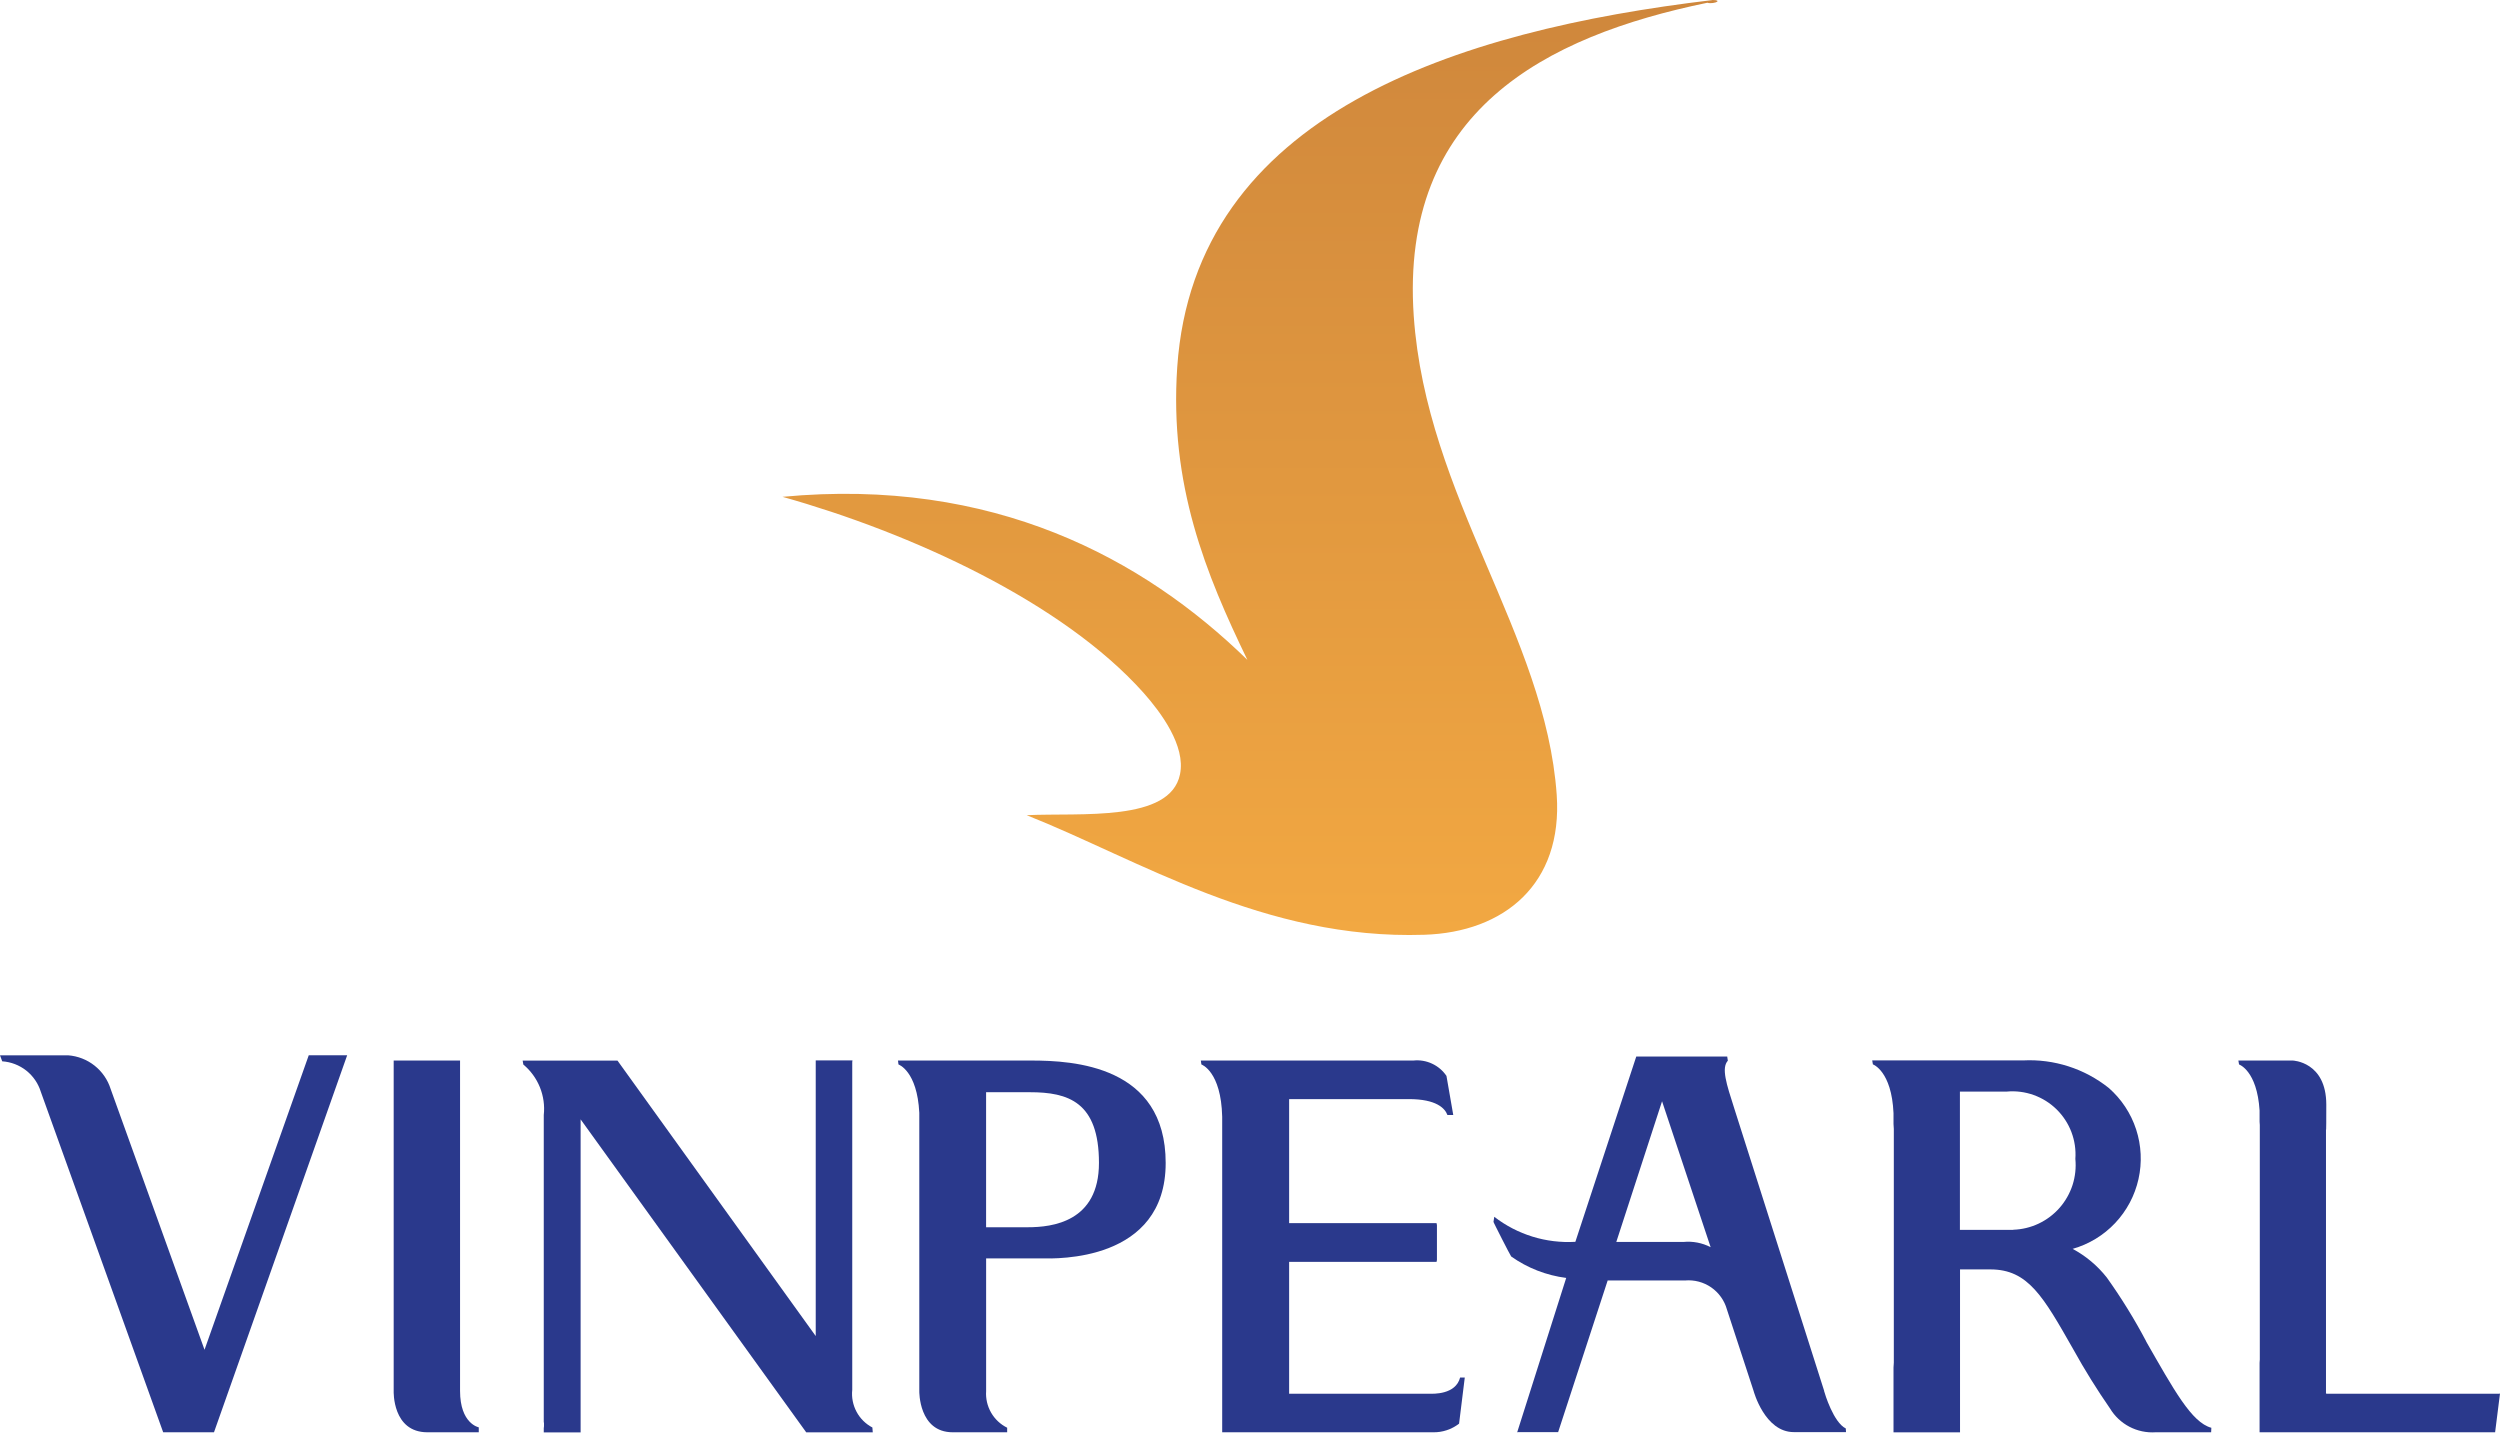
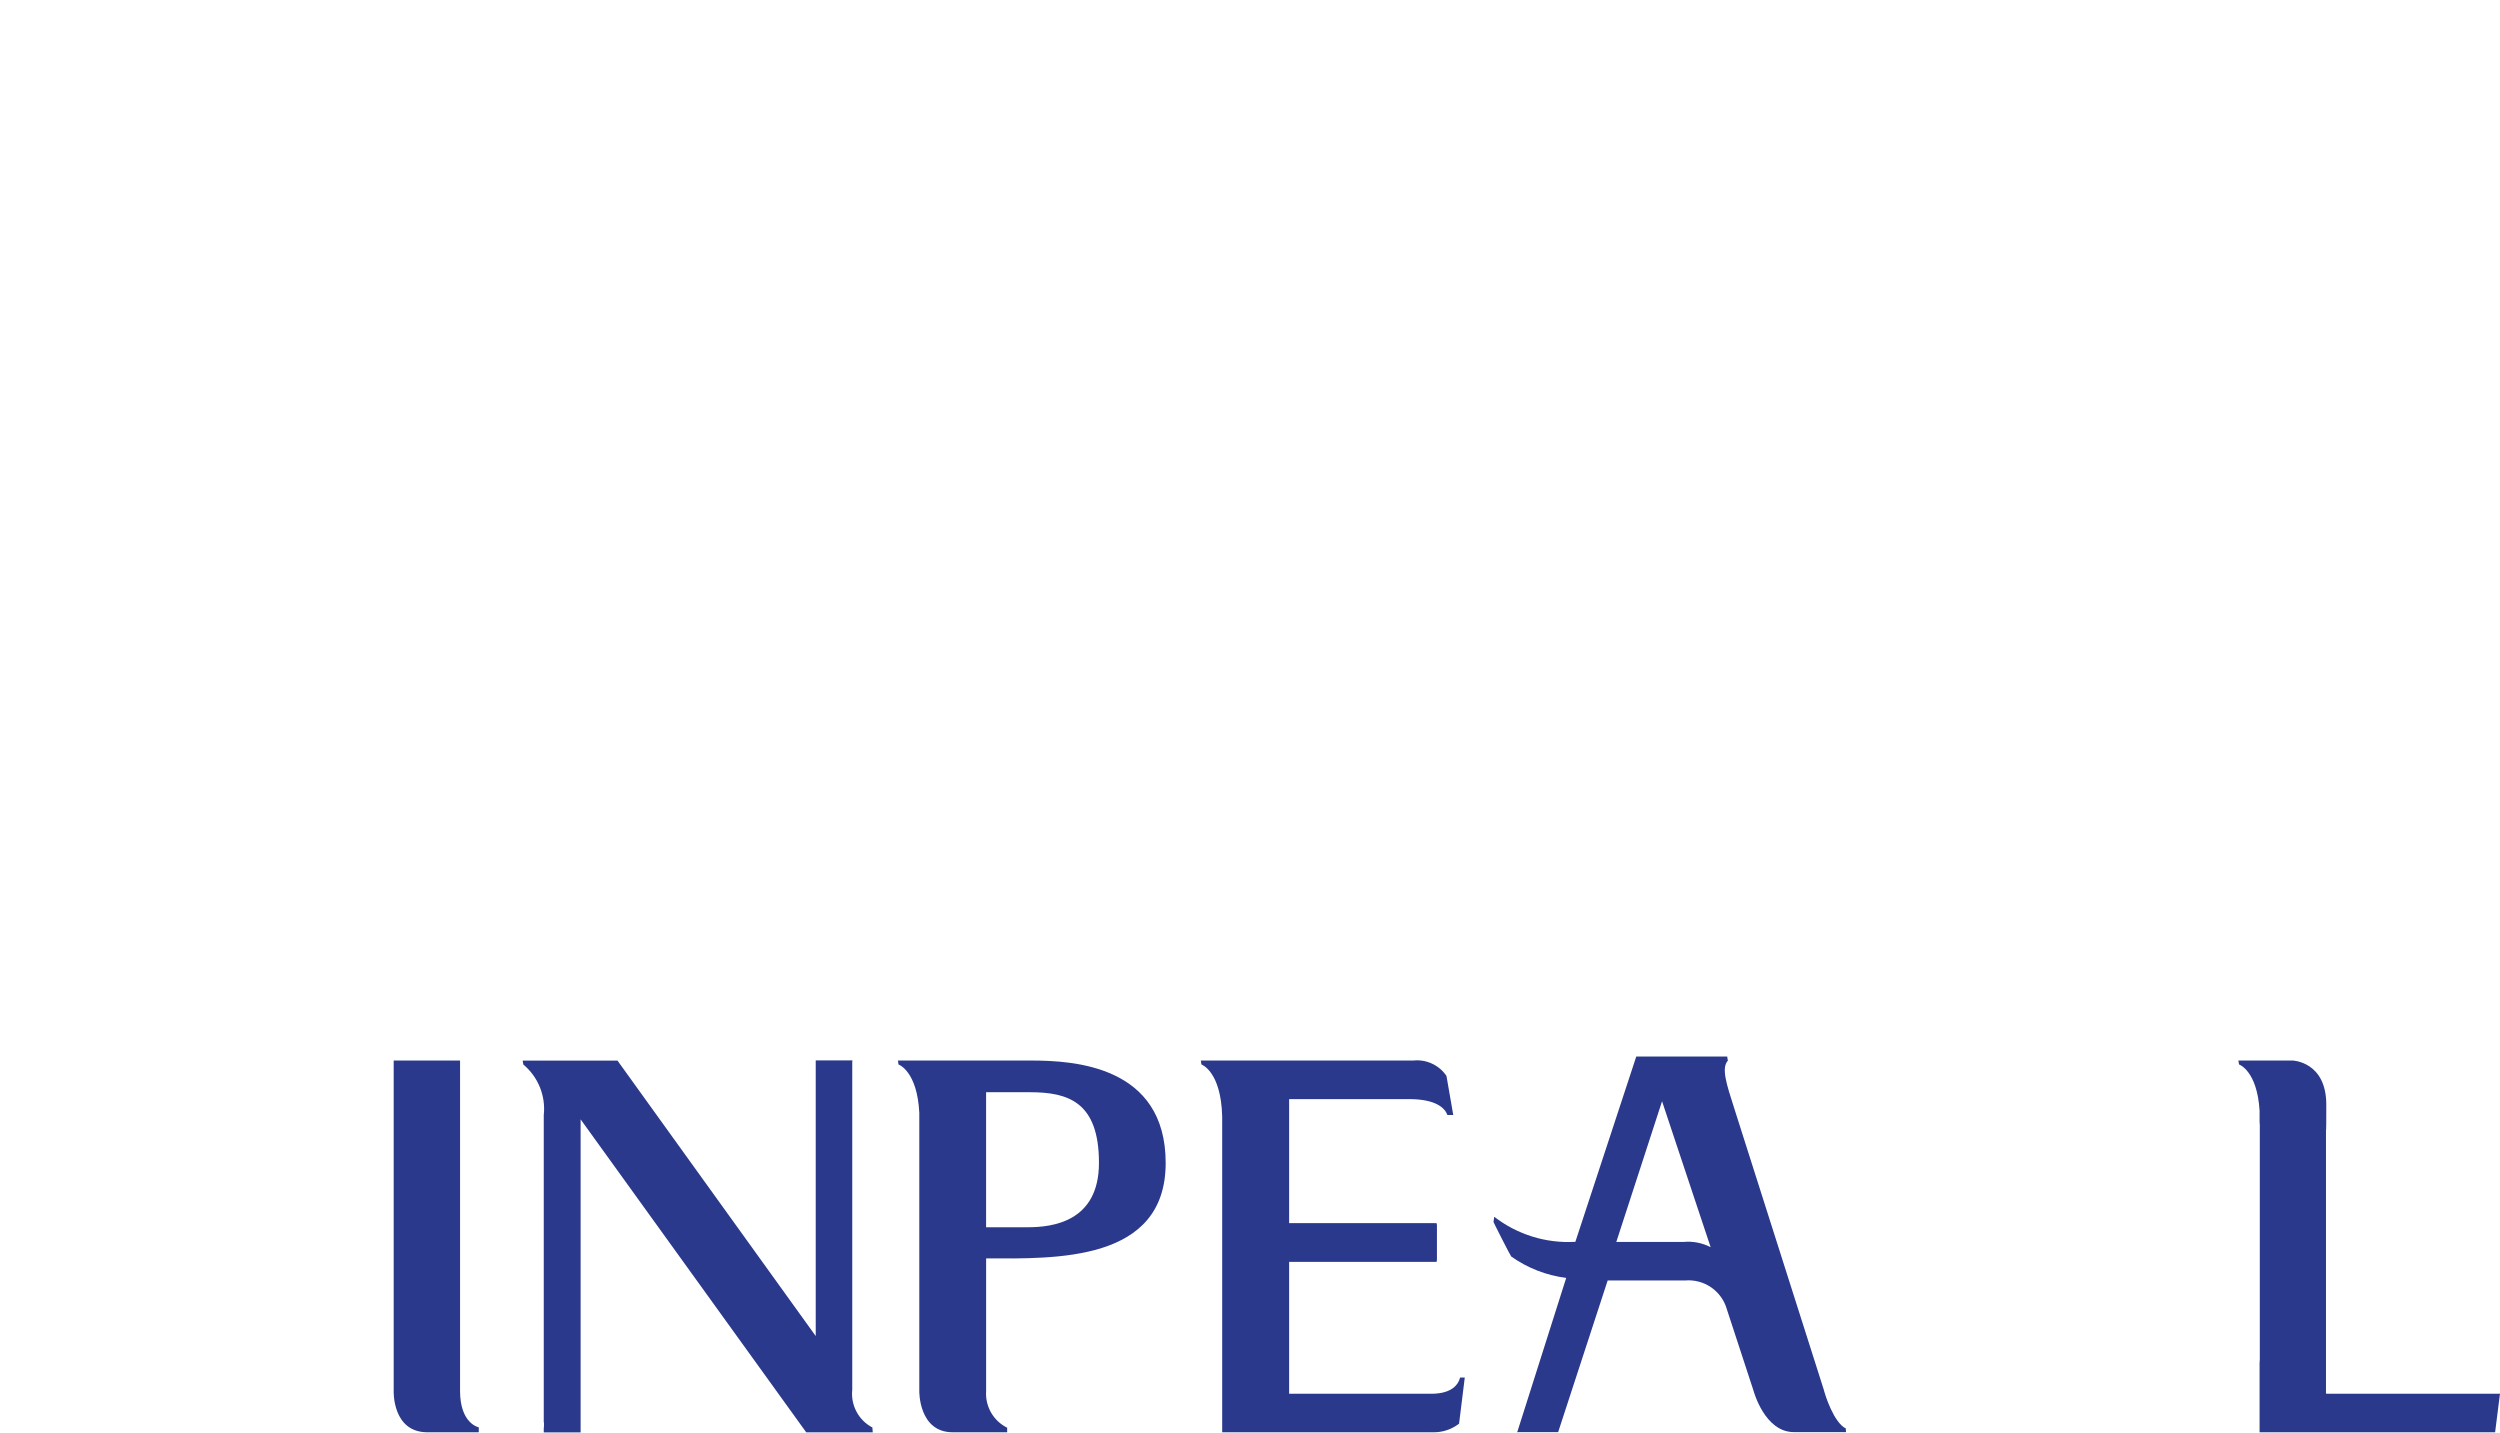
<svg xmlns="http://www.w3.org/2000/svg" width="89" height="51" viewBox="0 0 89 51" fill="none">
-   <path d="M10.991 37.569L7.281 48.052L3.939 38.768C3.836 38.44 3.636 38.15 3.366 37.936C3.096 37.722 2.768 37.595 2.425 37.569H0L0.079 37.783C0.391 37.804 0.69 37.919 0.936 38.113C1.181 38.307 1.362 38.572 1.454 38.871L5.809 50.989H7.618L12.359 37.568H10.991V37.569Z" fill="#2A398C" />
  <path d="M16.378 49.517C16.378 49.063 16.378 37.755 16.378 37.755H14.015V49.525C14.015 49.525 13.963 50.989 15.214 50.989H17.044V50.813C17.044 50.813 16.378 50.688 16.378 49.517Z" fill="#2A398C" />
  <path d="M30.34 49.478V37.81L30.348 37.75H29.051H29.04V47.564L21.983 37.758H18.607L18.631 37.898C18.891 38.114 19.093 38.392 19.22 38.705C19.347 39.019 19.395 39.36 19.358 39.696V50.615C19.358 50.633 19.366 50.65 19.366 50.667V50.774C19.366 50.795 19.358 50.818 19.358 50.844V50.994H20.67V50.969V39.849L28.701 50.99H31.07L31.057 50.819C30.817 50.693 30.62 50.498 30.493 50.259C30.365 50.02 30.311 49.748 30.34 49.478Z" fill="#2A398C" />
-   <path d="M36.711 37.755H31.968L31.986 37.895C31.986 37.895 32.653 38.122 32.727 39.616V49.525C32.727 49.525 32.702 50.989 33.916 50.989H35.855V50.827C35.615 50.708 35.416 50.521 35.283 50.289C35.15 50.057 35.088 49.791 35.106 49.525V44.8H37.106C37.574 44.806 41.498 44.934 41.498 41.402C41.498 37.934 38.216 37.755 36.71 37.755H36.711ZM36.595 43.69C35.883 43.69 35.105 43.69 35.105 43.69V38.883H36.663C38.025 38.883 39.123 39.225 39.123 41.399C39.123 43.5 37.46 43.69 36.59 43.69" fill="#2A398C" />
+   <path d="M36.711 37.755H31.968L31.986 37.895C31.986 37.895 32.653 38.122 32.727 39.616V49.525C32.727 49.525 32.702 50.989 33.916 50.989H35.855V50.827C35.615 50.708 35.416 50.521 35.283 50.289C35.15 50.057 35.088 49.791 35.106 49.525V44.8C37.574 44.806 41.498 44.934 41.498 41.402C41.498 37.934 38.216 37.755 36.71 37.755H36.711ZM36.595 43.69C35.883 43.69 35.105 43.69 35.105 43.69V38.883H36.663C38.025 38.883 39.123 39.225 39.123 41.399C39.123 43.5 37.46 43.69 36.59 43.69" fill="#2A398C" />
  <path d="M50.906 49.617H45.893V44.923H51.141L51.155 44.855V43.614L51.141 43.544H45.893V39.128H50.158C51.139 39.128 51.442 39.458 51.528 39.694H51.736L51.494 38.302C51.366 38.113 51.188 37.962 50.981 37.866C50.774 37.769 50.545 37.731 50.318 37.755H42.749L42.77 37.895C42.77 37.895 43.472 38.133 43.51 39.755V50.989H51.012C51.348 50.997 51.677 50.888 51.943 50.682L52.146 49.041H51.98C51.82 49.657 51.011 49.617 50.905 49.617" fill="#2A398C" />
  <path d="M64.941 49.518L61.678 39.265L61.741 39.462C61.457 38.58 61.276 38.022 61.511 37.76L61.489 37.613H58.251L56.083 44.209C55.045 44.27 54.019 43.954 53.196 43.318L53.168 43.499C53.154 43.49 53.771 44.706 53.799 44.731C54.379 45.142 55.051 45.404 55.757 45.494L54.012 50.989L54.058 50.983H55.47L57.233 45.585H59.988C60.318 45.556 60.647 45.643 60.919 45.831C61.191 46.02 61.389 46.297 61.478 46.616L62.428 49.517C62.428 49.517 62.821 50.983 63.858 50.983H65.718L65.71 50.853C65.273 50.639 64.962 49.614 64.937 49.517L64.941 49.518ZM59.911 44.214H57.54L59.169 39.205L60.899 44.4C60.599 44.245 60.26 44.18 59.923 44.214" fill="#2A398C" />
-   <path d="M76.405 47.754C75.989 46.965 75.52 46.206 75.002 45.48C74.671 45.06 74.257 44.712 73.786 44.46C74.364 44.295 74.887 43.978 75.299 43.541C75.712 43.103 75.999 42.563 76.13 41.976C76.262 41.389 76.232 40.778 76.046 40.206C75.859 39.635 75.522 39.124 75.069 38.729C74.205 38.041 73.12 37.694 72.017 37.751H66.651L66.675 37.892C66.675 37.892 67.342 38.122 67.409 39.627V40.011C67.409 40.07 67.42 40.131 67.42 40.192V48.509C67.42 48.567 67.409 48.626 67.409 48.685V50.99H69.777V45.191H70.858C72.202 45.191 72.739 46.154 73.816 48.048C74.214 48.767 74.648 49.465 75.116 50.141C75.283 50.418 75.523 50.644 75.809 50.793C76.096 50.943 76.418 51.01 76.74 50.989H78.717V50.983L78.724 50.829C78.022 50.643 77.393 49.483 76.4 47.752L76.405 47.754ZM71.669 43.784H69.773V38.86H71.444C71.768 38.831 72.094 38.873 72.4 38.983C72.706 39.093 72.984 39.267 73.216 39.495C73.448 39.723 73.628 39.999 73.743 40.303C73.858 40.607 73.906 40.932 73.883 41.257C73.913 41.57 73.879 41.886 73.783 42.186C73.686 42.485 73.529 42.761 73.322 42.998C73.115 43.234 72.861 43.425 72.577 43.56C72.293 43.694 71.984 43.769 71.67 43.779" fill="#2A398C" />
  <path d="M88.973 49.617H82.827L82.805 49.605V40.218C82.805 40.111 82.816 40.585 82.816 39.325C82.816 37.792 81.62 37.755 81.62 37.755H79.686L79.71 37.895C79.71 37.895 80.351 38.109 80.441 39.533V39.935C80.441 39.974 80.449 40.015 80.449 40.05V48.4C80.449 48.439 80.441 48.474 80.441 48.516V50.989H88.826L89 49.608L88.973 49.617Z" fill="#2A398C" />
-   <path d="M60.959 0.003C51.845 1.086 42.528 4.061 41.91 13.064C41.624 17.275 42.932 20.438 44.407 23.492C40.703 19.878 35.354 16.98 27.857 17.687C32.423 18.97 37.814 21.423 40.711 24.665C41.323 25.355 42.219 26.551 42.008 27.566C41.657 29.277 38.476 28.928 36.55 29.021C40.544 30.606 45.008 33.464 50.702 33.278C53.548 33.188 55.638 31.474 55.419 28.295C55.018 22.583 50.774 17.701 50.329 11.246C49.833 3.965 54.995 1.294 60.781 0.098C60.898 0.134 61.082 0.098 61.129 0.06C61.168 0.033 61.132 0 60.973 0H60.959V0.003Z" fill="url(#paint0_linear_16044_109749)" />
  <defs>
    <linearGradient id="paint0_linear_16044_109749" x1="44.5" y1="0" x2="44.5" y2="33.287" gradientUnits="userSpaceOnUse">
      <stop stop-color="#CF873C" />
      <stop offset="1" stop-color="#F2A842" />
    </linearGradient>
  </defs>
</svg>